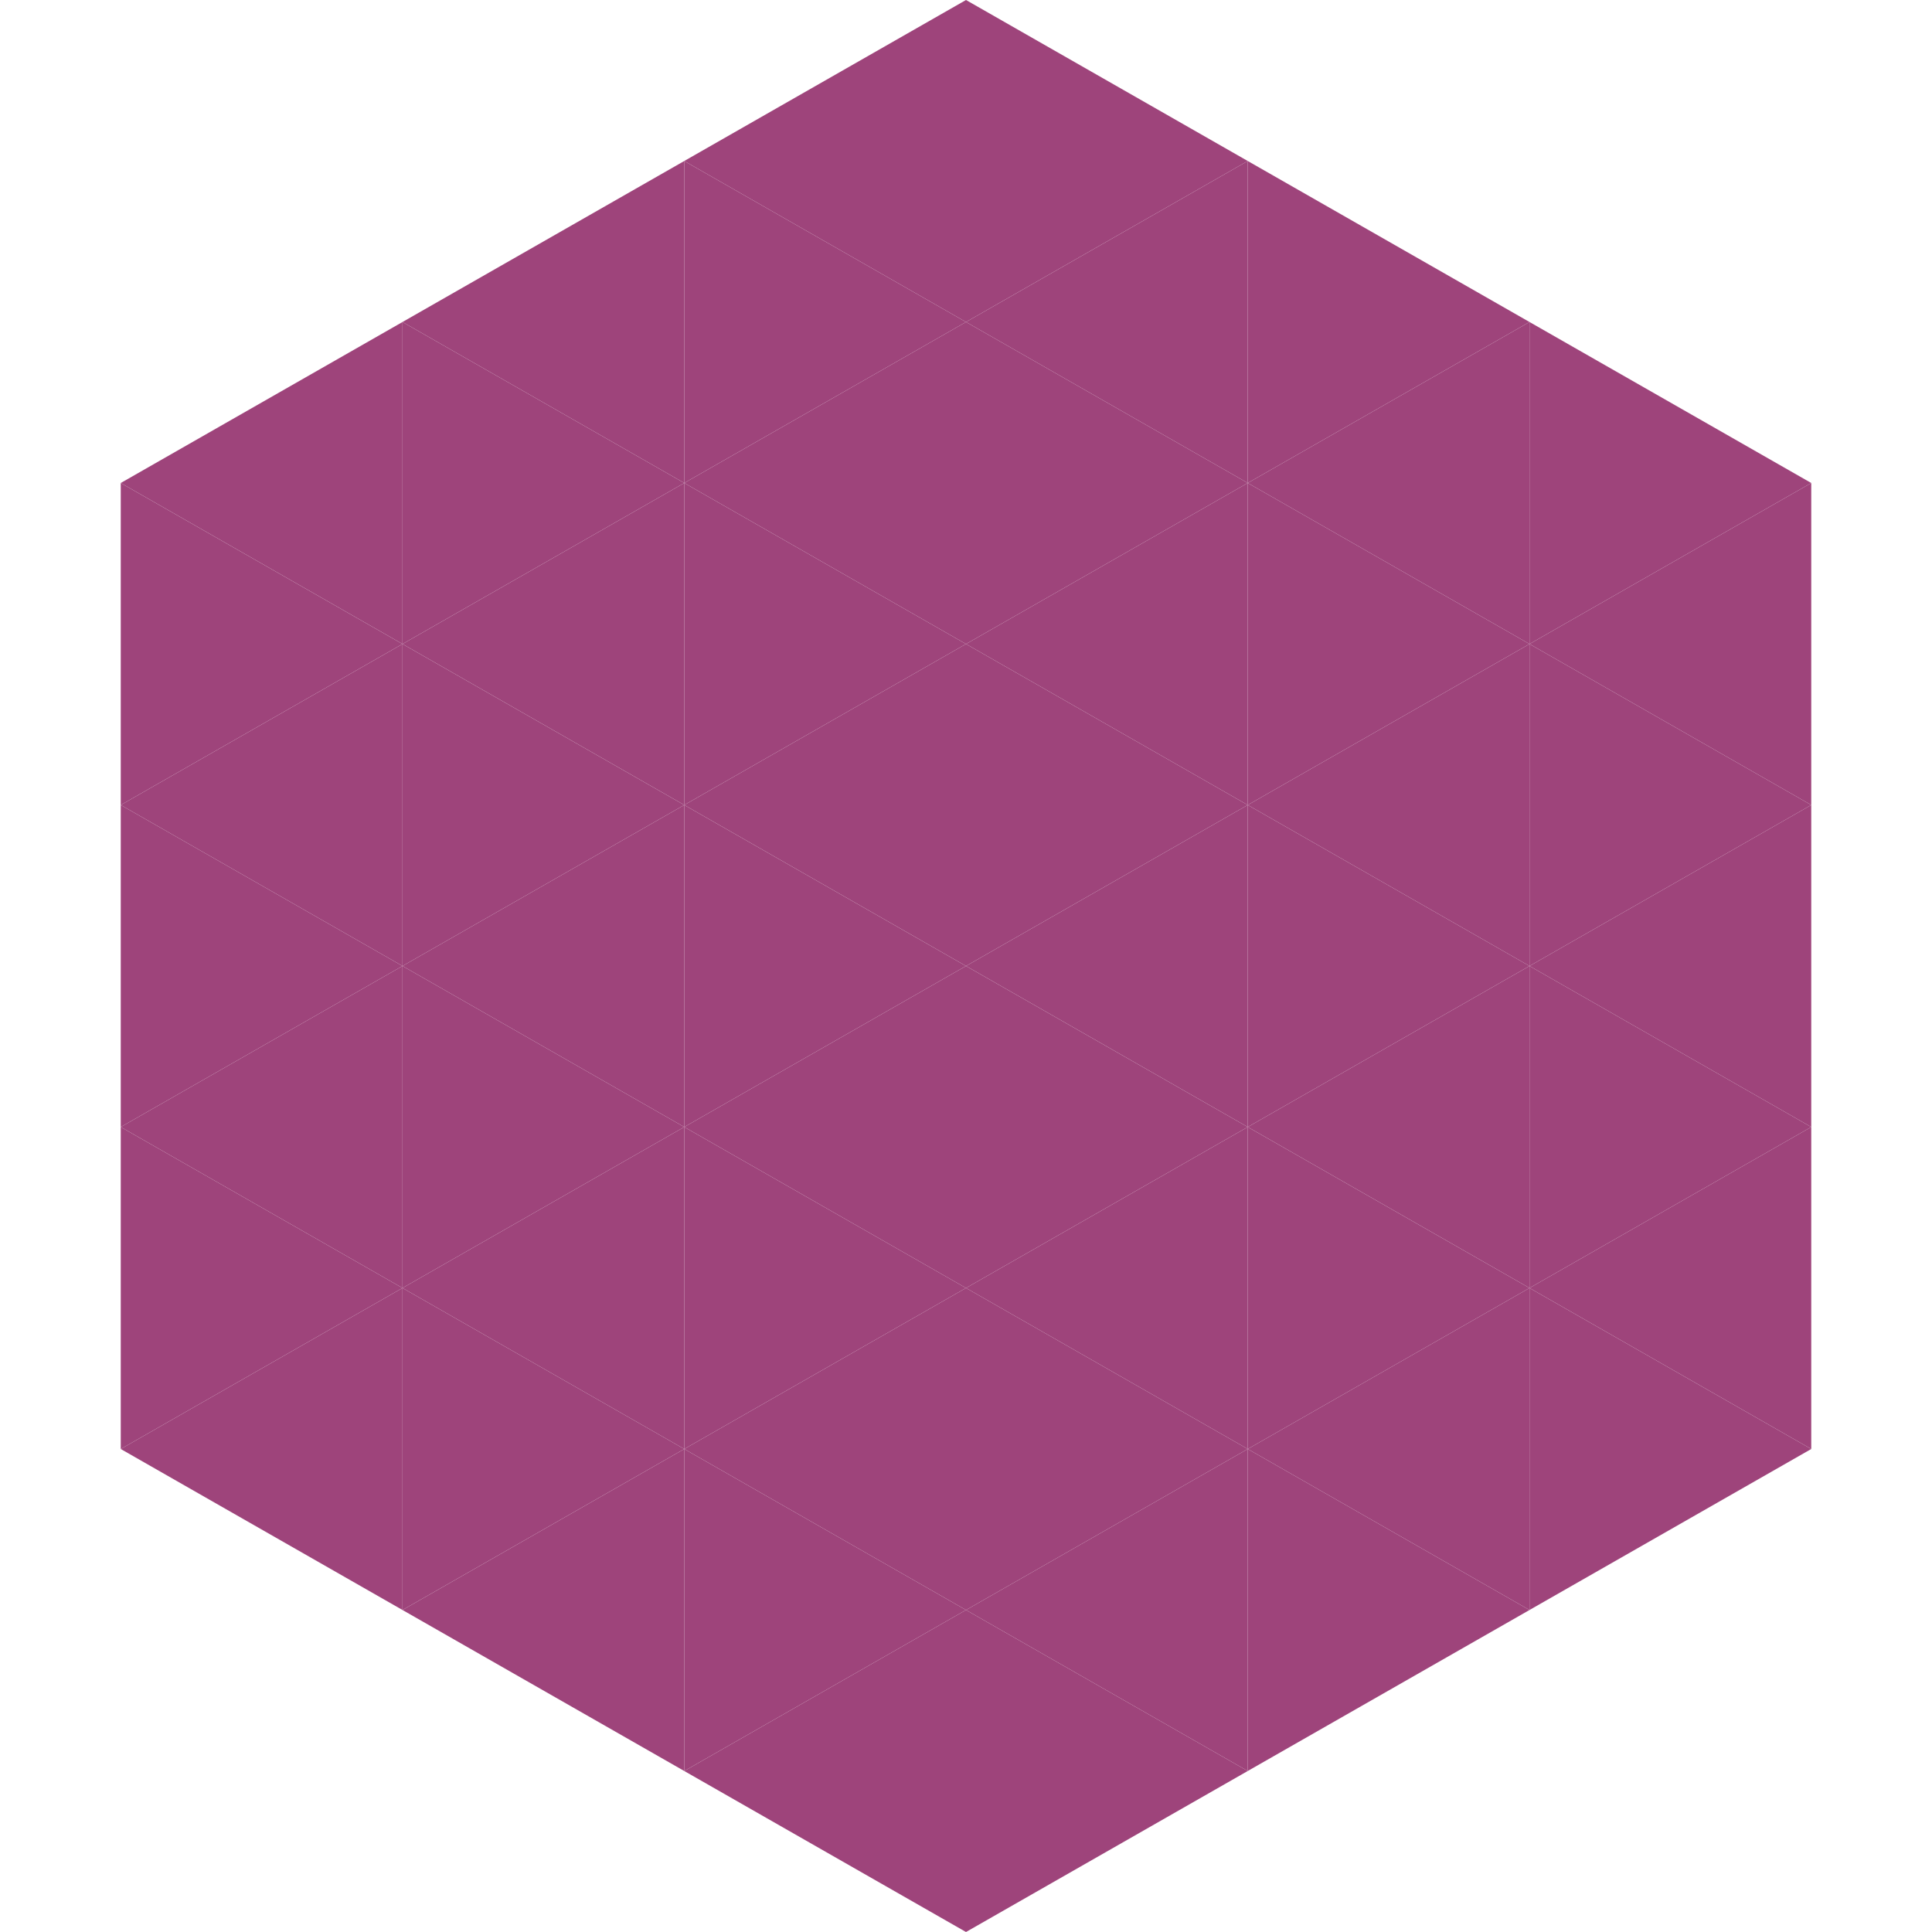
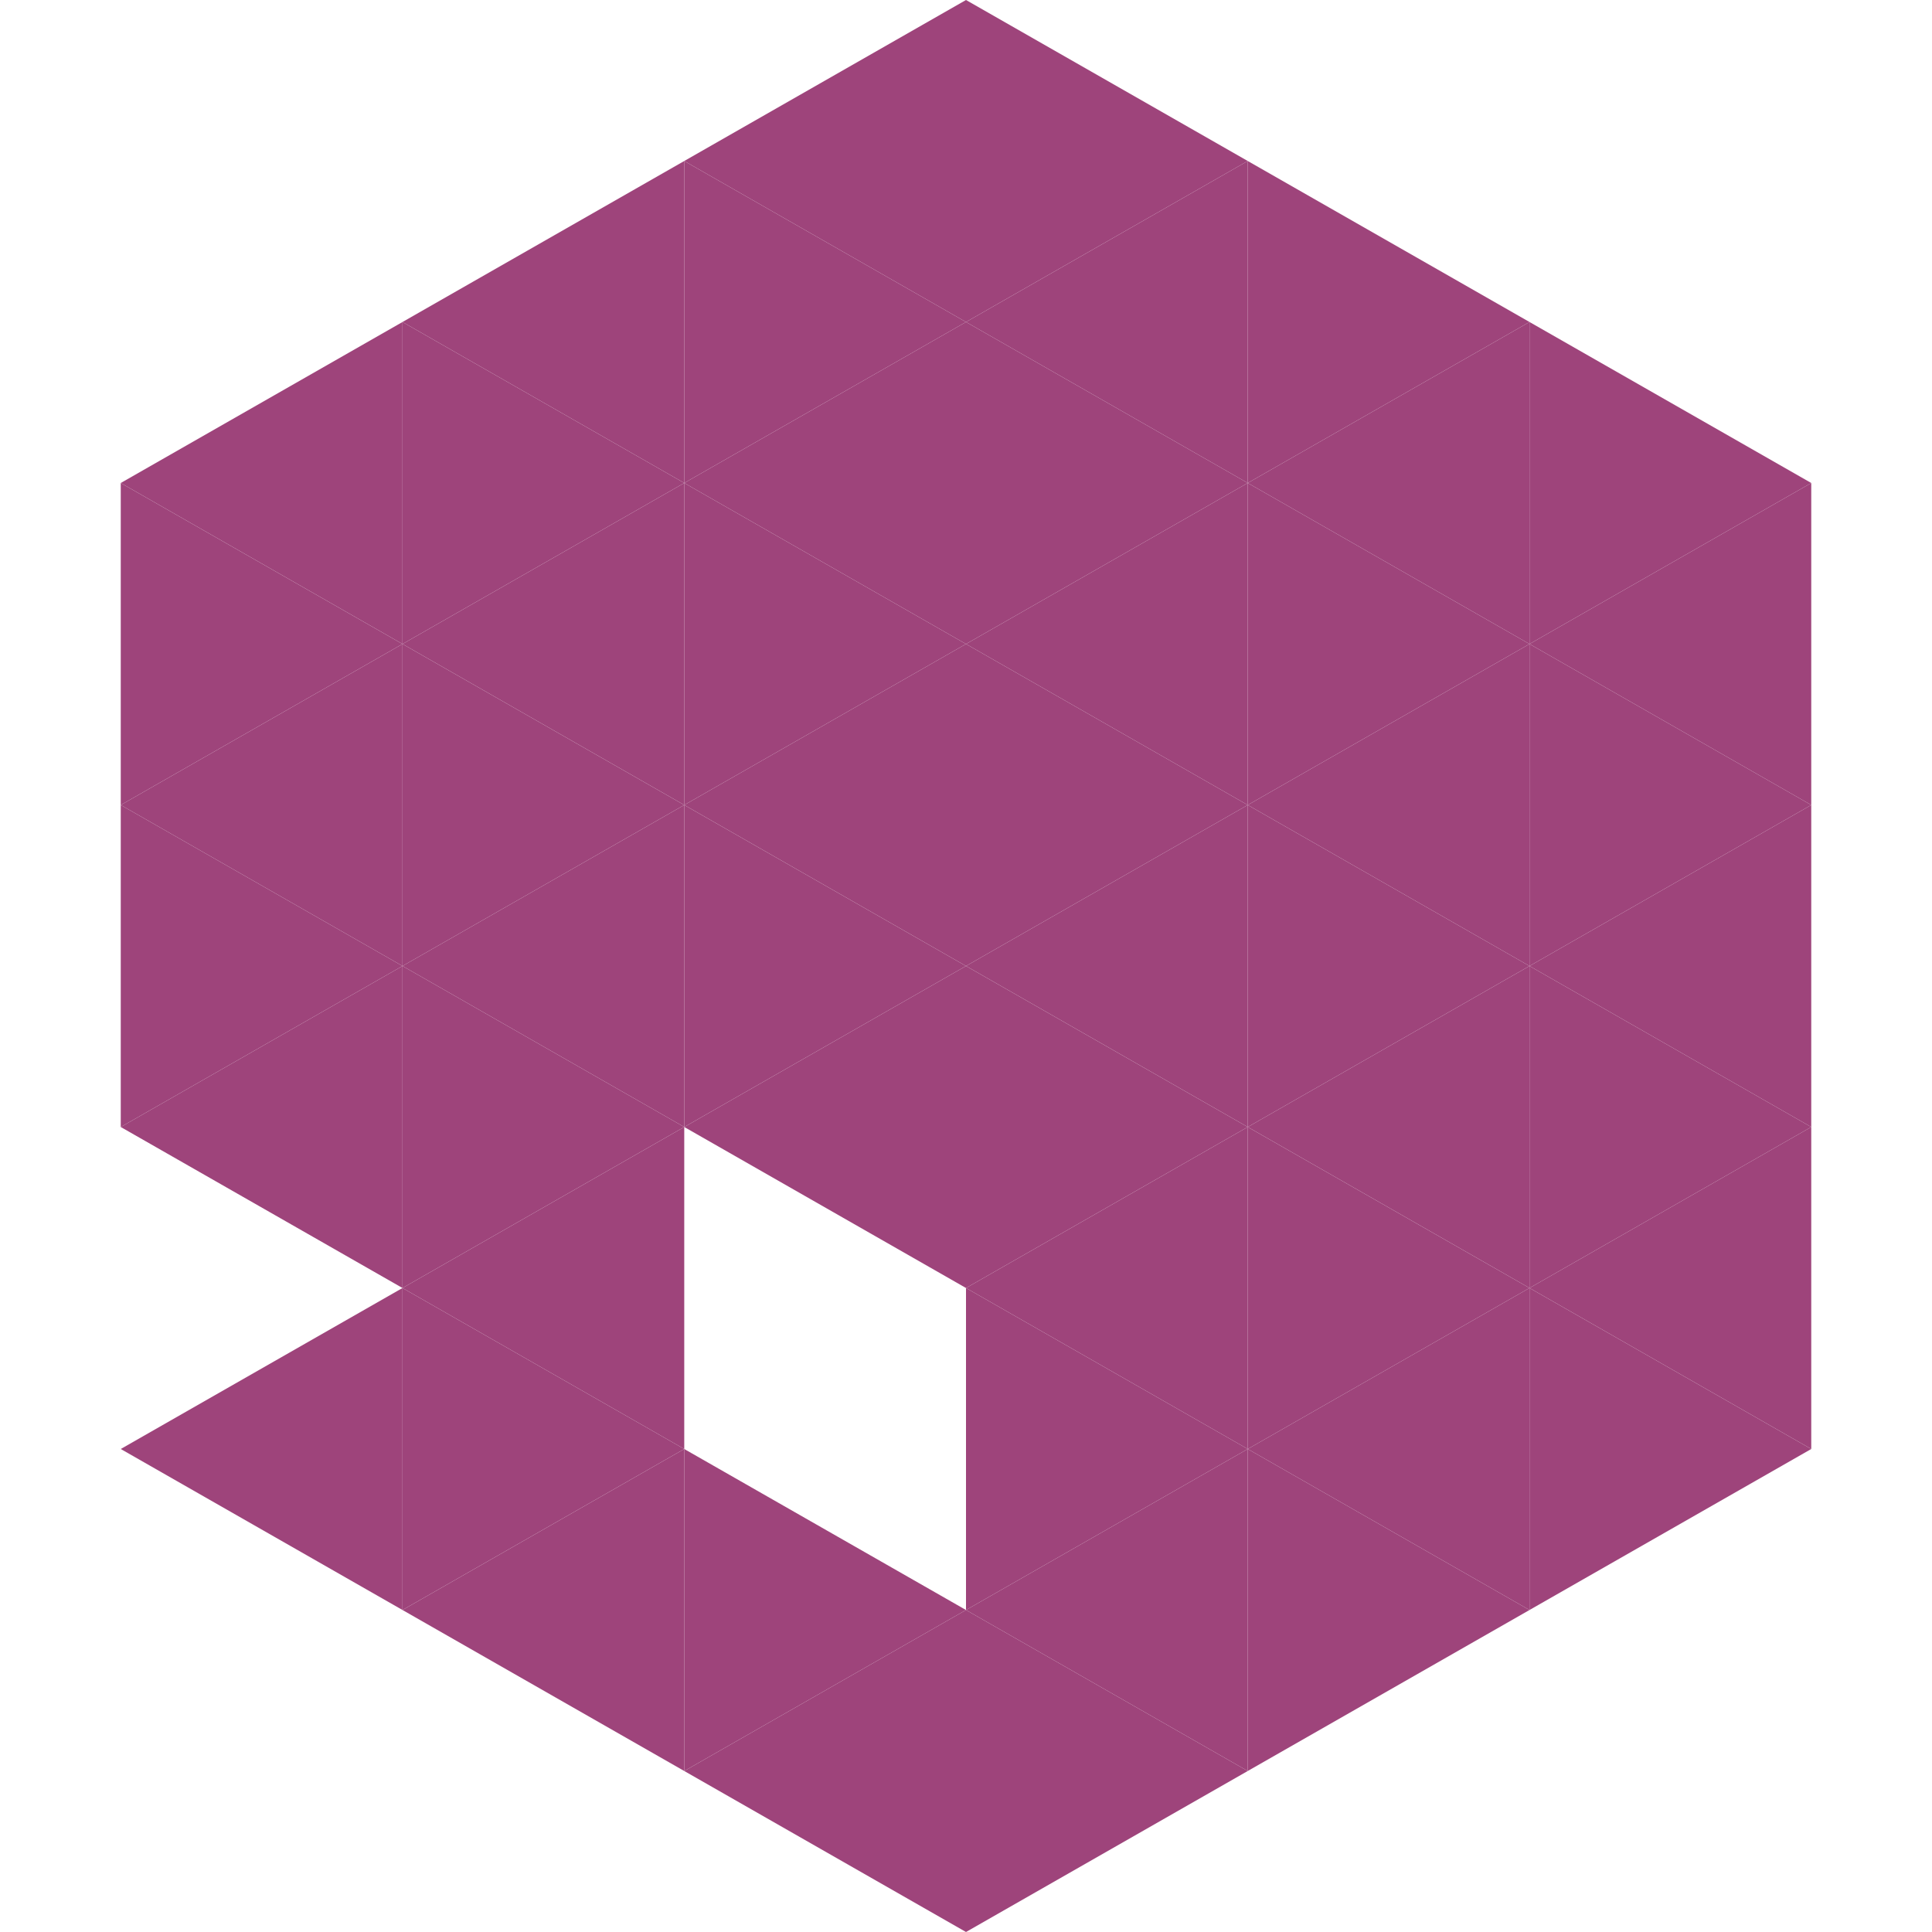
<svg xmlns="http://www.w3.org/2000/svg" width="240" height="240">
  <polygon points="50,40 15,60 50,80" style="fill:rgb(158,68,123)" />
  <polygon points="190,40 225,60 190,80" style="fill:rgb(158,68,123)" />
  <polygon points="15,60 50,80 15,100" style="fill:rgb(158,68,123)" />
  <polygon points="225,60 190,80 225,100" style="fill:rgb(158,68,123)" />
  <polygon points="50,80 15,100 50,120" style="fill:rgb(158,68,123)" />
  <polygon points="190,80 225,100 190,120" style="fill:rgb(158,68,123)" />
  <polygon points="15,100 50,120 15,140" style="fill:rgb(158,68,123)" />
  <polygon points="225,100 190,120 225,140" style="fill:rgb(158,68,123)" />
  <polygon points="50,120 15,140 50,160" style="fill:rgb(158,68,123)" />
  <polygon points="190,120 225,140 190,160" style="fill:rgb(158,68,123)" />
-   <polygon points="15,140 50,160 15,180" style="fill:rgb(158,68,123)" />
  <polygon points="225,140 190,160 225,180" style="fill:rgb(158,68,123)" />
  <polygon points="50,160 15,180 50,200" style="fill:rgb(158,68,123)" />
  <polygon points="190,160 225,180 190,200" style="fill:rgb(158,68,123)" />
  <polygon points="15,180 50,200 15,220" style="fill:rgb(255,255,255); fill-opacity:0" />
  <polygon points="225,180 190,200 225,220" style="fill:rgb(255,255,255); fill-opacity:0" />
  <polygon points="50,0 85,20 50,40" style="fill:rgb(255,255,255); fill-opacity:0" />
  <polygon points="190,0 155,20 190,40" style="fill:rgb(255,255,255); fill-opacity:0" />
  <polygon points="85,20 50,40 85,60" style="fill:rgb(158,68,123)" />
  <polygon points="155,20 190,40 155,60" style="fill:rgb(158,68,123)" />
  <polygon points="50,40 85,60 50,80" style="fill:rgb(158,68,123)" />
  <polygon points="190,40 155,60 190,80" style="fill:rgb(158,68,123)" />
  <polygon points="85,60 50,80 85,100" style="fill:rgb(158,68,123)" />
  <polygon points="155,60 190,80 155,100" style="fill:rgb(158,68,123)" />
  <polygon points="50,80 85,100 50,120" style="fill:rgb(158,68,123)" />
  <polygon points="190,80 155,100 190,120" style="fill:rgb(158,68,123)" />
  <polygon points="85,100 50,120 85,140" style="fill:rgb(158,68,123)" />
  <polygon points="155,100 190,120 155,140" style="fill:rgb(158,68,123)" />
  <polygon points="50,120 85,140 50,160" style="fill:rgb(158,68,123)" />
  <polygon points="190,120 155,140 190,160" style="fill:rgb(158,68,123)" />
  <polygon points="85,140 50,160 85,180" style="fill:rgb(158,68,123)" />
  <polygon points="155,140 190,160 155,180" style="fill:rgb(158,68,123)" />
  <polygon points="50,160 85,180 50,200" style="fill:rgb(158,68,123)" />
  <polygon points="190,160 155,180 190,200" style="fill:rgb(158,68,123)" />
  <polygon points="85,180 50,200 85,220" style="fill:rgb(158,68,123)" />
  <polygon points="155,180 190,200 155,220" style="fill:rgb(158,68,123)" />
  <polygon points="120,0 85,20 120,40" style="fill:rgb(158,68,123)" />
  <polygon points="120,0 155,20 120,40" style="fill:rgb(158,68,123)" />
  <polygon points="85,20 120,40 85,60" style="fill:rgb(158,68,123)" />
  <polygon points="155,20 120,40 155,60" style="fill:rgb(158,68,123)" />
  <polygon points="120,40 85,60 120,80" style="fill:rgb(158,68,123)" />
  <polygon points="120,40 155,60 120,80" style="fill:rgb(158,68,123)" />
  <polygon points="85,60 120,80 85,100" style="fill:rgb(158,68,123)" />
  <polygon points="155,60 120,80 155,100" style="fill:rgb(158,68,123)" />
  <polygon points="120,80 85,100 120,120" style="fill:rgb(158,68,123)" />
  <polygon points="120,80 155,100 120,120" style="fill:rgb(158,68,123)" />
  <polygon points="85,100 120,120 85,140" style="fill:rgb(158,68,123)" />
  <polygon points="155,100 120,120 155,140" style="fill:rgb(158,68,123)" />
  <polygon points="120,120 85,140 120,160" style="fill:rgb(158,68,123)" />
  <polygon points="120,120 155,140 120,160" style="fill:rgb(158,68,123)" />
-   <polygon points="85,140 120,160 85,180" style="fill:rgb(158,68,123)" />
  <polygon points="155,140 120,160 155,180" style="fill:rgb(158,68,123)" />
-   <polygon points="120,160 85,180 120,200" style="fill:rgb(158,68,123)" />
  <polygon points="120,160 155,180 120,200" style="fill:rgb(158,68,123)" />
  <polygon points="85,180 120,200 85,220" style="fill:rgb(158,68,123)" />
  <polygon points="155,180 120,200 155,220" style="fill:rgb(158,68,123)" />
  <polygon points="120,200 85,220 120,240" style="fill:rgb(158,68,123)" />
  <polygon points="120,200 155,220 120,240" style="fill:rgb(158,68,123)" />
  <polygon points="85,220 120,240 85,260" style="fill:rgb(255,255,255); fill-opacity:0" />
  <polygon points="155,220 120,240 155,260" style="fill:rgb(255,255,255); fill-opacity:0" />
</svg>